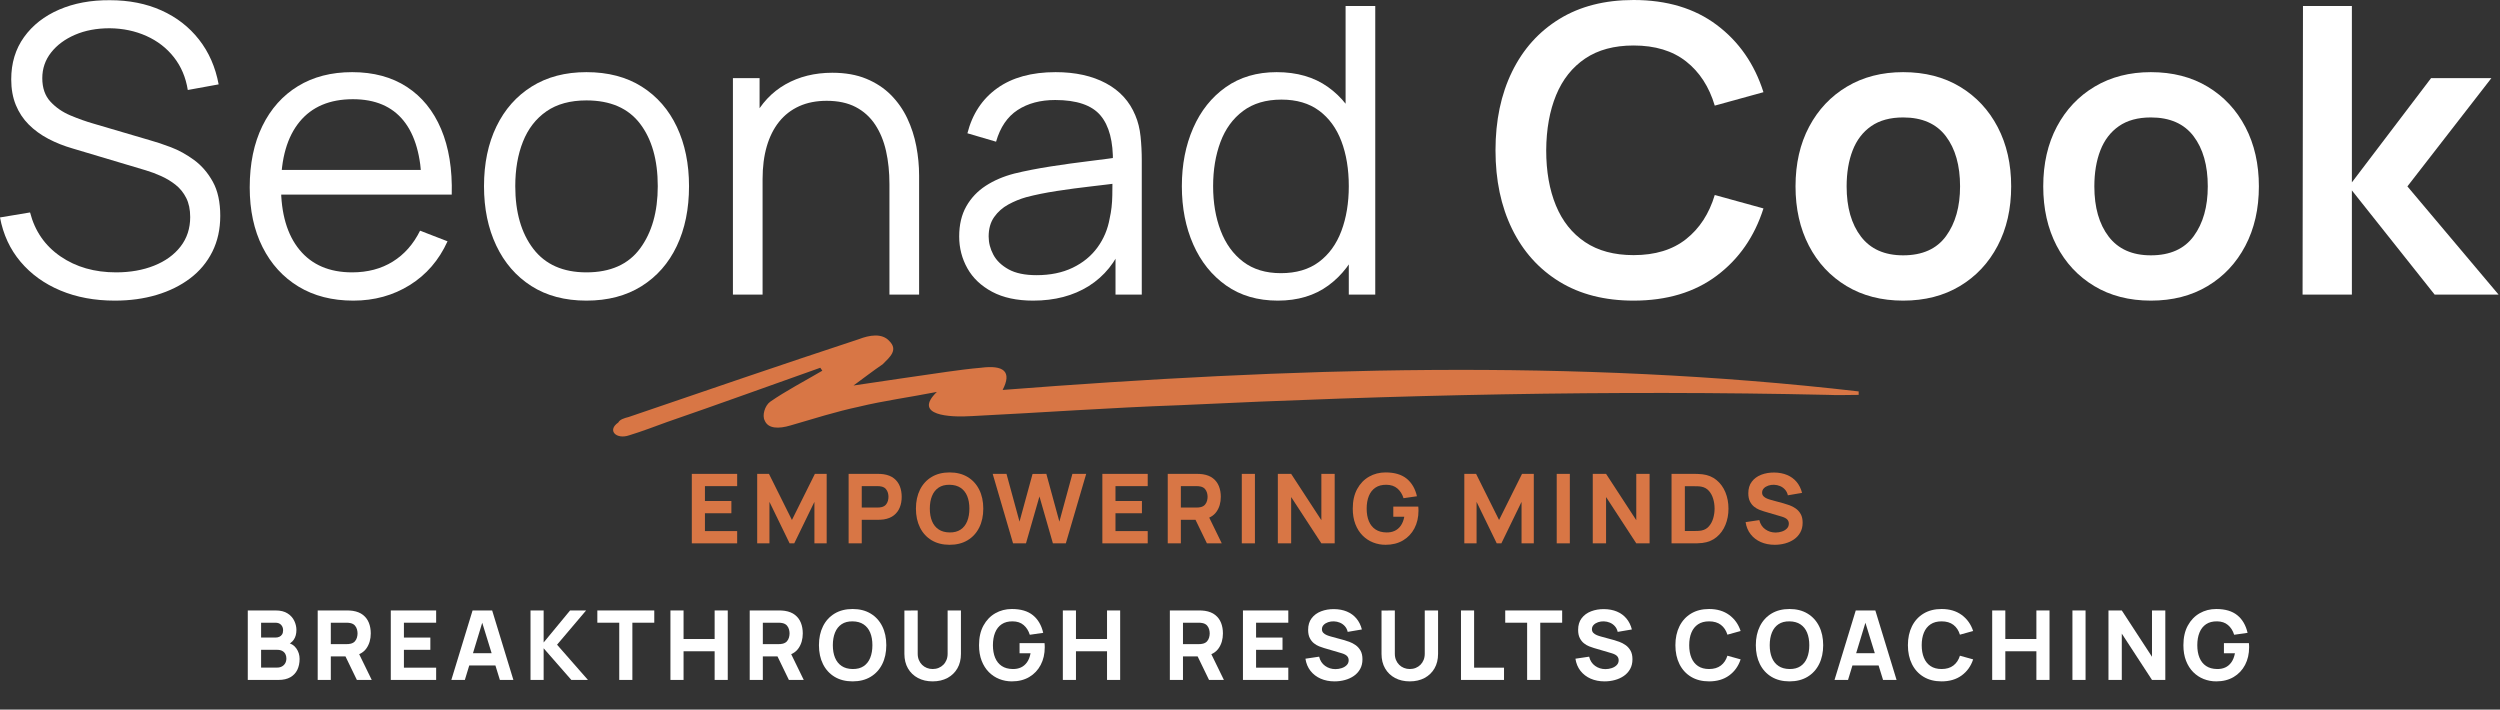
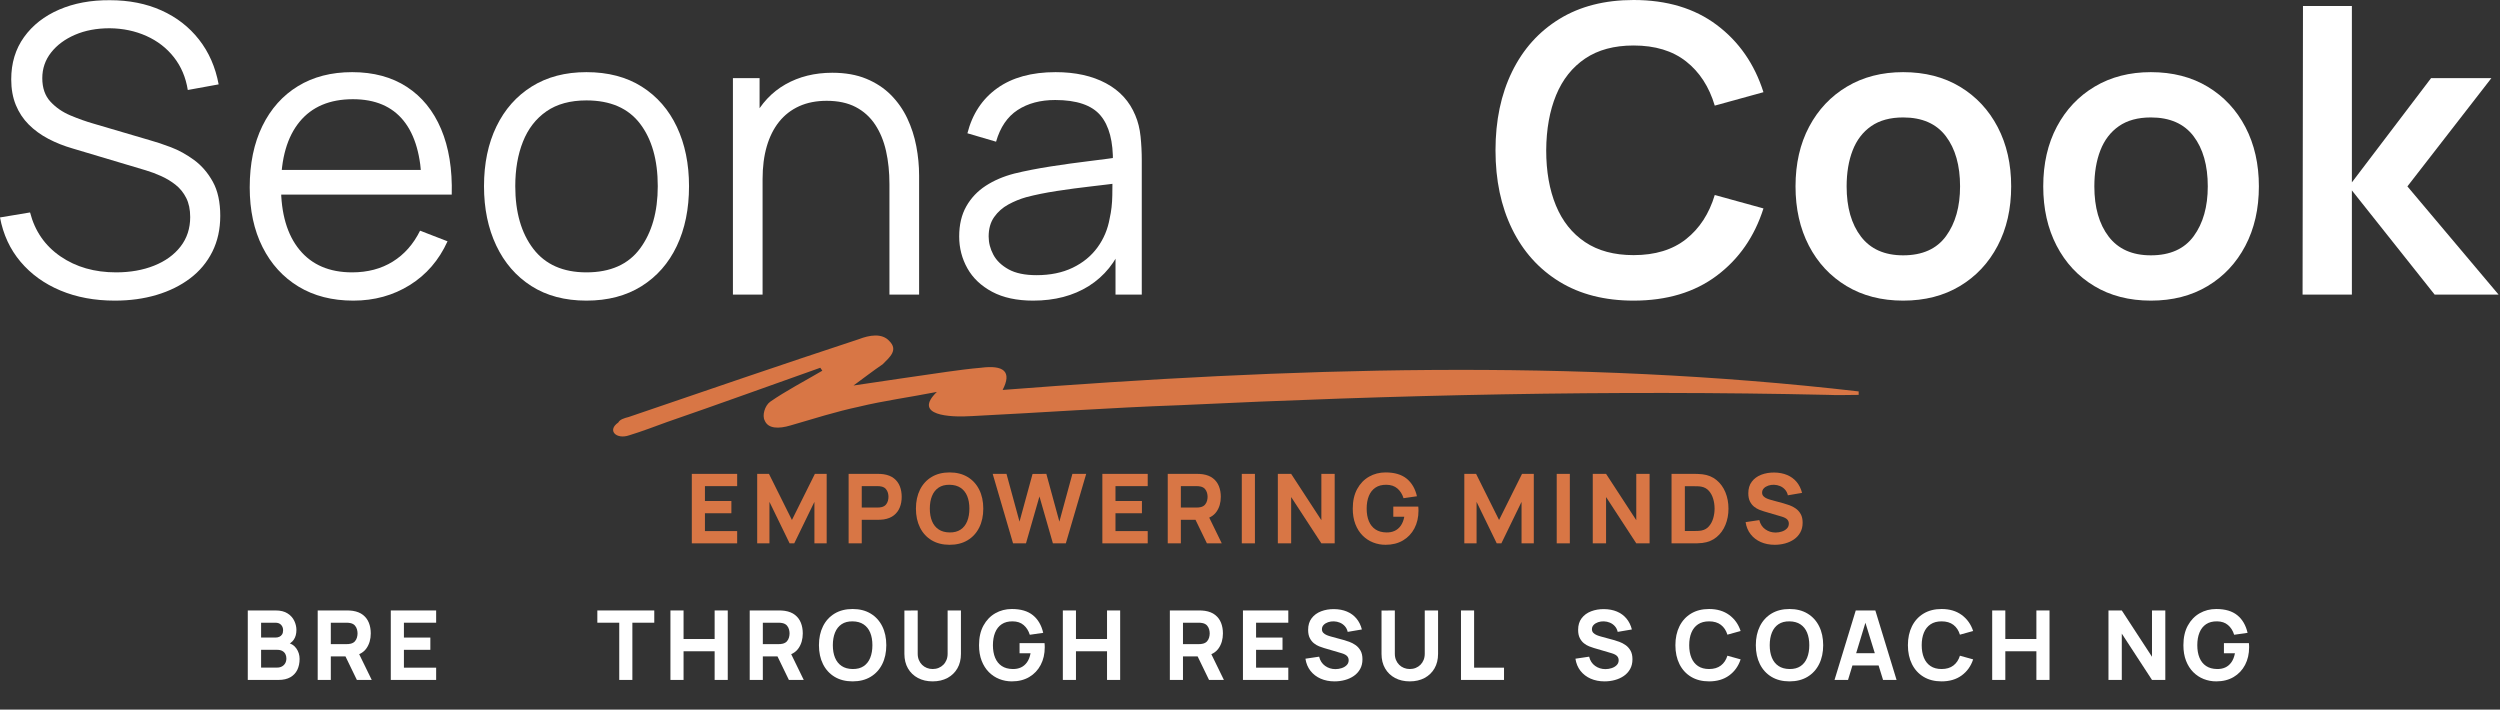
<svg xmlns="http://www.w3.org/2000/svg" width="1684px" height="478px" viewBox="0 0 1684 478">
  <rect x="0" y="0" width="1684" height="478" fill="#333333" stroke="none" />
  <title>Seonad Logo Light</title>
  <g id="Seonad-Logo-Light" stroke="none" stroke-width="1" fill="none" fill-rule="evenodd">
    <g id="Seonad-Cook" fill="#FFFFFF" fill-rule="nonzero">
      <path d="M77.355,202.5 C63.765,202.5 51.547,200.227 40.703,195.683 C29.858,191.137 20.902,184.68 13.838,176.31 C6.772,167.94 2.16,157.995 5.68434189e-14,146.475 L20.25,143.1 C23.49,155.7 30.33,165.577 40.77,172.732 C51.21,179.887 63.675,183.465 78.165,183.465 C87.705,183.465 96.255,181.958 103.815,178.942 C111.375,175.928 117.315,171.63 121.635,166.05 C125.955,160.47 128.115,153.855 128.115,146.205 C128.115,141.165 127.215,136.868 125.415,133.312 C123.615,129.757 121.23,126.81 118.26,124.47 C115.29,122.13 112.05,120.172 108.54,118.597 C105.03,117.022 101.61,115.74 98.28,114.75 L49.005,100.035 C43.065,98.325 37.575,96.142 32.535,93.487 C27.495,90.832 23.108,87.638 19.372,83.903 C15.637,80.168 12.735,75.78 10.665,70.74 C8.595,65.7 7.56,59.94 7.56,53.46 C7.56,42.48 10.44,32.985 16.2,24.975 C21.96,16.965 29.835,10.8 39.825,6.48 C49.815,2.16 61.2,0.045 73.98,0.135 C86.94,0.135 98.528,2.43 108.743,7.02 C118.957,11.61 127.395,18.157 134.055,26.663 C140.715,35.167 145.125,45.225 147.285,56.835 L126.495,60.615 C125.145,52.155 122.04,44.82 117.18,38.61 C112.32,32.4 106.132,27.608 98.618,24.233 C91.103,20.858 82.845,19.125 73.845,19.035 C65.115,19.035 57.352,20.497 50.557,23.422 C43.763,26.348 38.385,30.33 34.425,35.37 C30.465,40.41 28.485,46.17 28.485,52.65 C28.485,59.22 30.308,64.485 33.953,68.445 C37.597,72.405 42.097,75.51 47.453,77.76 C52.807,80.01 58.005,81.855 63.045,83.295 L101.115,94.5 C105.075,95.58 109.733,97.132 115.088,99.157 C120.442,101.183 125.662,104.062 130.748,107.797 C135.833,111.532 140.04,116.415 143.37,122.445 C146.7,128.475 148.365,136.125 148.365,145.395 C148.365,154.395 146.588,162.45 143.032,169.56 C139.477,176.67 134.482,182.655 128.048,187.515 C121.612,192.375 114.097,196.088 105.502,198.653 C96.907,201.218 87.525,202.5 77.355,202.5 Z" id="Path" />
      <path d="M238.005,202.5 C223.785,202.5 211.477,199.35 201.083,193.05 C190.688,186.75 182.61,177.885 176.85,166.455 C171.09,155.025 168.21,141.615 168.21,126.225 C168.21,110.295 171.045,96.525 176.715,84.915 C182.385,73.305 190.373,64.35 200.678,58.05 C210.982,51.75 223.155,48.6 237.195,48.6 C251.595,48.6 263.88,51.907 274.05,58.523 C284.22,65.138 291.915,74.61 297.135,86.94 C302.355,99.27 304.74,113.985 304.29,131.085 L284.04,131.085 L284.04,124.065 C283.68,105.165 279.608,90.9 271.822,81.27 C264.038,71.64 252.675,66.825 237.735,66.825 C222.075,66.825 210.083,71.91 201.757,82.08 C193.433,92.25 189.27,106.74 189.27,125.55 C189.27,143.91 193.433,158.153 201.757,168.278 C210.083,178.403 221.895,183.465 237.195,183.465 C247.635,183.465 256.748,181.058 264.533,176.243 C272.317,171.428 278.46,164.475 282.96,155.385 L301.455,162.54 C295.695,175.23 287.212,185.062 276.007,192.037 C264.803,199.012 252.135,202.5 238.005,202.5 Z M182.25,131.085 L182.25,114.48 L293.625,114.48 L293.625,131.085 L182.25,131.085 Z" id="Shape" />
      <path d="M395.01,202.5 C380.52,202.5 368.145,199.215 357.885,192.645 C347.625,186.075 339.75,176.985 334.26,165.375 C328.77,153.765 326.025,140.445 326.025,125.415 C326.025,110.115 328.815,96.705 334.395,85.185 C339.975,73.665 347.918,64.688 358.223,58.252 C368.527,51.818 380.79,48.6 395.01,48.6 C409.59,48.6 422.033,51.862 432.337,58.388 C442.642,64.912 450.517,73.957 455.962,85.522 C461.408,97.088 464.13,110.385 464.13,125.415 C464.13,140.715 461.385,154.148 455.895,165.713 C450.405,177.278 442.485,186.3 432.135,192.78 C421.785,199.26 409.41,202.5 395.01,202.5 Z M395.01,183.465 C411.21,183.465 423.27,178.088 431.19,167.333 C439.11,156.577 443.07,142.605 443.07,125.415 C443.07,107.775 439.087,93.735 431.123,83.295 C423.158,72.855 411.12,67.635 395.01,67.635 C384.12,67.635 375.142,70.088 368.077,74.993 C361.012,79.897 355.748,86.692 352.283,95.377 C348.817,104.062 347.085,114.075 347.085,125.415 C347.085,142.965 351.135,157.028 359.235,167.602 C367.335,178.178 379.26,183.465 395.01,183.465 Z" id="Shape" />
      <path d="M599.13,198.45 L599.13,124.065 C599.13,115.965 598.365,108.517 596.835,101.722 C595.305,94.927 592.852,88.987 589.477,83.903 C586.102,78.817 581.737,74.88 576.383,72.09 C571.028,69.3 564.525,67.905 556.875,67.905 C549.855,67.905 543.668,69.12 538.312,71.55 C532.957,73.98 528.457,77.468 524.812,82.013 C521.168,86.558 518.4,92.07 516.51,98.55 C514.62,105.03 513.675,112.41 513.675,120.69 L499.635,117.585 C499.635,102.645 502.245,90.09 507.465,79.92 C512.685,69.75 519.885,62.055 529.065,56.835 C538.245,51.615 548.775,49.005 560.655,49.005 C569.385,49.005 577.013,50.355 583.538,53.055 C590.062,55.755 595.597,59.4 600.143,63.99 C604.688,68.58 608.355,73.823 611.145,79.718 C613.935,85.612 615.96,91.868 617.22,98.483 C618.48,105.097 619.11,111.69 619.11,118.26 L619.11,198.45 L599.13,198.45 Z M493.695,198.45 L493.695,52.65 L511.65,52.65 L511.65,88.56 L513.675,88.56 L513.675,198.45 L493.695,198.45 Z" id="Shape" />
      <path d="M695.925,202.5 C684.945,202.5 675.742,200.52 668.317,196.56 C660.893,192.6 655.335,187.335 651.645,180.765 C647.955,174.195 646.11,167.04 646.11,159.3 C646.11,151.38 647.707,144.607 650.903,138.982 C654.097,133.357 658.462,128.745 663.997,125.145 C669.533,121.545 675.945,118.8 683.235,116.91 C690.615,115.11 698.783,113.513 707.737,112.118 C716.692,110.722 725.467,109.507 734.062,108.472 C742.658,107.438 750.195,106.425 756.675,105.435 L749.655,109.755 C749.925,95.355 747.135,84.69 741.285,77.76 C735.435,70.83 725.265,67.365 710.775,67.365 C700.785,67.365 692.347,69.615 685.462,74.115 C678.577,78.615 673.74,85.725 670.95,95.445 L651.645,89.775 C654.975,76.725 661.68,66.6 671.76,59.4 C681.84,52.2 694.935,48.6 711.045,48.6 C724.365,48.6 735.683,51.097 744.997,56.093 C754.312,61.087 760.905,68.31 764.775,77.76 C766.575,81.99 767.745,86.715 768.285,91.935 C768.825,97.155 769.095,102.465 769.095,107.865 L769.095,198.45 L751.41,198.45 L751.41,161.865 L756.54,164.025 C751.59,176.535 743.895,186.075 733.455,192.645 C723.015,199.215 710.505,202.5 695.925,202.5 Z M698.22,185.355 C707.49,185.355 715.59,183.69 722.52,180.36 C729.45,177.03 735.03,172.463 739.26,166.657 C743.49,160.852 746.235,154.305 747.495,147.015 C748.575,142.335 749.16,137.183 749.25,131.558 C749.34,125.933 749.385,121.725 749.385,118.935 L756.945,122.85 C750.195,123.75 742.883,124.65 735.008,125.55 C727.133,126.45 719.393,127.485 711.788,128.655 C704.183,129.825 697.32,131.22 691.2,132.84 C687.06,134.01 683.055,135.653 679.185,137.768 C675.315,139.882 672.143,142.695 669.668,146.205 C667.192,149.715 665.955,154.08 665.955,159.3 C665.955,163.53 667.013,167.625 669.128,171.585 C671.242,175.545 674.663,178.83 679.388,181.44 C684.112,184.05 690.39,185.355 698.22,185.355 Z" id="Shape" />
-       <path d="M860.76,202.5 C847.17,202.5 835.56,199.102 825.93,192.308 C816.3,185.512 808.92,176.31 803.79,164.7 C798.66,153.09 796.095,139.995 796.095,125.415 C796.095,110.925 798.638,97.875 803.722,86.265 C808.808,74.655 816.12,65.475 825.66,58.725 C835.2,51.975 846.63,48.6 859.95,48.6 C873.63,48.6 885.15,51.93 894.51,58.59 C903.87,65.25 910.957,74.362 915.773,85.927 C920.587,97.493 922.995,110.655 922.995,125.415 C922.995,139.905 920.61,152.977 915.84,164.632 C911.07,176.287 904.05,185.512 894.78,192.308 C885.51,199.102 874.17,202.5 860.76,202.5 Z M862.785,184.005 C873.135,184.005 881.685,181.485 888.435,176.445 C895.185,171.405 900.225,164.452 903.555,155.588 C906.885,146.722 908.55,136.665 908.55,125.415 C908.55,113.985 906.885,103.882 903.555,95.108 C900.225,86.332 895.207,79.47 888.503,74.52 C881.798,69.57 873.36,67.095 863.19,67.095 C852.75,67.095 844.11,69.66 837.27,74.79 C830.43,79.92 825.367,86.895 822.082,95.715 C818.798,104.535 817.155,114.435 817.155,125.415 C817.155,136.485 818.842,146.452 822.217,155.317 C825.592,164.183 830.655,171.18 837.405,176.31 C844.155,181.44 852.615,184.005 862.785,184.005 Z M908.55,198.45 L908.55,88.695 L906.39,88.695 L906.39,4.05 L926.37,4.05 L926.37,198.45 L908.55,198.45 Z" id="Shape" />
      <path d="M1100.385,202.5 C1080.945,202.5 1064.295,198.248 1050.435,189.743 C1036.575,181.238 1025.932,169.38 1018.508,154.17 C1011.082,138.96 1007.37,121.32 1007.37,101.25 C1007.37,81.18 1011.082,63.54 1018.508,48.33 C1025.932,33.12 1036.575,21.262 1050.435,12.758 C1064.295,4.253 1080.945,0 1100.385,0 C1122.795,0 1141.47,5.603 1156.41,16.808 C1171.35,28.012 1181.835,43.11 1187.865,62.1 L1155.06,71.145 C1151.28,58.455 1144.845,48.532 1135.755,41.377 C1126.665,34.222 1114.875,30.645 1100.385,30.645 C1087.335,30.645 1076.467,33.57 1067.783,39.42 C1059.098,45.27 1052.572,53.483 1048.207,64.058 C1043.842,74.632 1041.615,87.03 1041.525,101.25 C1041.525,115.47 1043.707,127.868 1048.072,138.442 C1052.438,149.018 1058.985,157.23 1067.715,163.08 C1076.445,168.93 1087.335,171.855 1100.385,171.855 C1114.875,171.855 1126.665,168.255 1135.755,161.055 C1144.845,153.855 1151.28,143.955 1155.06,131.355 L1187.865,140.4 C1181.835,159.39 1171.35,174.488 1156.41,185.692 C1141.47,196.898 1122.795,202.5 1100.385,202.5 Z" id="Path" />
      <path d="M1281.96,202.5 C1267.38,202.5 1254.645,199.215 1243.755,192.645 C1232.865,186.075 1224.428,177.007 1218.443,165.442 C1212.457,153.877 1209.465,140.58 1209.465,125.55 C1209.465,110.25 1212.525,96.84 1218.645,85.32 C1224.765,73.8 1233.27,64.8 1244.16,58.32 C1255.05,51.84 1267.65,48.6 1281.96,48.6 C1296.63,48.6 1309.41,51.885 1320.3,58.455 C1331.19,65.025 1339.65,74.093 1345.68,85.657 C1351.71,97.222 1354.725,110.52 1354.725,125.55 C1354.725,140.67 1351.688,154.012 1345.612,165.577 C1339.537,177.143 1331.055,186.188 1320.165,192.713 C1309.275,199.238 1296.54,202.5 1281.96,202.5 Z M1281.96,171.99 C1294.92,171.99 1304.55,167.67 1310.85,159.03 C1317.15,150.39 1320.3,139.23 1320.3,125.55 C1320.3,111.42 1317.105,100.147 1310.715,91.733 C1304.325,83.317 1294.74,79.11 1281.96,79.11 C1273.23,79.11 1266.053,81.067 1260.428,84.983 C1254.803,88.897 1250.64,94.343 1247.94,101.317 C1245.24,108.293 1243.89,116.37 1243.89,125.55 C1243.89,139.68 1247.108,150.952 1253.543,159.368 C1259.977,167.782 1269.45,171.99 1281.96,171.99 Z" id="Shape" />
      <path d="M1448.82,202.5 C1434.24,202.5 1421.505,199.215 1410.615,192.645 C1399.725,186.075 1391.287,177.007 1385.303,165.442 C1379.318,153.877 1376.325,140.58 1376.325,125.55 C1376.325,110.25 1379.385,96.84 1385.505,85.32 C1391.625,73.8 1400.13,64.8 1411.02,58.32 C1421.91,51.84 1434.51,48.6 1448.82,48.6 C1463.49,48.6 1476.27,51.885 1487.16,58.455 C1498.05,65.025 1506.51,74.093 1512.54,85.657 C1518.57,97.222 1521.585,110.52 1521.585,125.55 C1521.585,140.67 1518.547,154.012 1512.473,165.577 C1506.398,177.143 1497.915,186.188 1487.025,192.713 C1476.135,199.238 1463.4,202.5 1448.82,202.5 Z M1448.82,171.99 C1461.78,171.99 1471.41,167.67 1477.71,159.03 C1484.01,150.39 1487.16,139.23 1487.16,125.55 C1487.16,111.42 1483.965,100.147 1477.575,91.733 C1471.185,83.317 1461.6,79.11 1448.82,79.11 C1440.09,79.11 1432.912,81.067 1427.287,84.983 C1421.662,88.897 1417.5,94.343 1414.8,101.317 C1412.1,108.293 1410.75,116.37 1410.75,125.55 C1410.75,139.68 1413.967,150.952 1420.402,159.368 C1426.838,167.782 1436.31,171.99 1448.82,171.99 Z" id="Shape" />
      <polygon id="Path" points="1551.015 198.45 1551.285 4.05 1584.225 4.05 1584.225 122.85 1637.55 52.65 1678.185 52.65 1621.62 125.55 1683.045 198.45 1639.98 198.45 1584.225 128.25 1584.225 198.45" />
    </g>
    <g id="v" transform="translate(413, 226)" fill="#D87645" fill-rule="nonzero">
      <path d="M139.548,21.719 C140.004,22.383 140.461,23.047 140.918,23.712 C129.047,30.688 116.263,37.332 105.762,44.64 C102.11,47.298 100.284,53.942 102.11,57.264 C104.393,62.911 111.698,62.911 119.459,60.586 C135.439,55.935 150.049,51.284 165.572,47.962 C182.008,43.976 199.357,41.65 218.076,37.996 C201.64,53.942 226.751,55.27 241.818,54.274 C288.387,51.948 334.5,48.627 381.069,46.966 C527.169,39.989 671.899,36.667 818.455,39.989 C824.847,40.322 831.695,39.989 839,39.989 C839,39.325 839,38.661 839,37.664 C646.788,15.407 455.488,21.719 262.363,36.667 C268.755,24.376 263.276,19.725 247.753,21.719 C239.991,22.383 232.686,23.38 225.381,24.376 C204.38,27.366 184.291,30.356 161.919,33.678 C169.224,28.363 174.703,24.044 181.552,19.393 C186.574,14.41 192.052,9.76 186.117,3.78 C181.095,-1.867 172.42,-0.206 165.572,2.451 C113.067,19.725 61.932,37.332 10.341,54.938 C7.602,55.603 4.406,56.599 3.493,58.592 C-4.269,63.908 2.123,70.219 10.798,67.23 C19.472,64.572 28.147,61.25 36.365,58.26 C71.064,46.301 104.849,34.01 139.548,21.719 Z" id="Path" />
    </g>
    <g id="Breakthrough-Results" transform="translate(166.906, 410.225)" fill="#FFFFFF" fill-rule="nonzero">
      <path d="M0,47.775 L0,0.975 L18.72,0.975 C22.057,0.975 24.754,1.641 26.812,2.974 C28.871,4.306 30.377,5.98 31.33,7.995 C32.283,10.01 32.76,12.047 32.76,14.105 C32.76,16.727 32.17,18.904 30.989,20.637 C29.808,22.371 28.188,23.53 26.13,24.115 L26.13,22.49 C29.055,23.097 31.249,24.451 32.711,26.552 C34.174,28.654 34.905,31.005 34.905,33.605 C34.905,36.4 34.39,38.859 33.361,40.983 C32.332,43.106 30.767,44.769 28.665,45.971 C26.563,47.174 23.92,47.775 20.735,47.775 L0,47.775 Z M8.97,39.455 L19.825,39.455 C21.017,39.455 22.078,39.2 23.01,38.691 C23.942,38.182 24.673,37.467 25.204,36.546 C25.735,35.625 26,34.537 26,33.28 C26,32.175 25.773,31.189 25.317,30.323 C24.863,29.456 24.175,28.768 23.254,28.259 C22.333,27.75 21.19,27.495 19.825,27.495 L8.97,27.495 L8.97,39.455 Z M8.97,19.24 L18.59,19.24 C19.587,19.24 20.475,19.067 21.255,18.72 C22.035,18.373 22.652,17.837 23.108,17.111 C23.562,16.385 23.79,15.448 23.79,14.3 C23.79,12.87 23.346,11.668 22.457,10.693 C21.569,9.717 20.28,9.23 18.59,9.23 L8.97,9.23 L8.97,19.24 Z" id="Shape" />
      <path d="M47.093,47.775 L47.093,0.975 L66.853,0.975 C67.308,0.975 67.92,0.991 68.689,1.024 C69.458,1.056 70.146,1.127 70.752,1.235 C73.547,1.668 75.839,2.589 77.626,3.998 C79.414,5.406 80.73,7.177 81.575,9.311 C82.42,11.445 82.843,13.823 82.843,16.445 C82.843,20.367 81.868,23.72 79.918,26.504 C77.968,29.288 74.912,31.005 70.752,31.655 L66.853,31.915 L55.932,31.915 L55.932,47.775 L47.093,47.775 Z M73.483,47.775 L64.252,28.73 L73.353,26.975 L83.493,47.775 L73.483,47.775 Z M55.932,23.66 L66.463,23.66 C66.918,23.66 67.416,23.638 67.957,23.595 C68.499,23.552 68.998,23.465 69.453,23.335 C70.644,23.01 71.565,22.463 72.215,21.694 C72.865,20.925 73.315,20.069 73.564,19.126 C73.813,18.184 73.938,17.29 73.938,16.445 C73.938,15.6 73.813,14.706 73.564,13.764 C73.315,12.821 72.865,11.965 72.215,11.196 C71.565,10.427 70.644,9.88 69.453,9.555 C68.998,9.425 68.499,9.338 67.957,9.295 C67.416,9.252 66.918,9.23 66.463,9.23 L55.932,9.23 L55.932,23.66 Z" id="Shape" />
      <polygon id="Path" points="96.33 47.775 96.33 0.975 126.88 0.975 126.88 9.23 105.17 9.23 105.17 19.24 122.98 19.24 122.98 27.495 105.17 27.495 105.17 39.52 126.88 39.52 126.88 47.775" />
-       <path d="M137.118,47.775 L151.417,0.975 L164.613,0.975 L178.912,47.775 L169.812,47.775 L157.072,6.5 L158.762,6.5 L146.218,47.775 L137.118,47.775 Z M145.697,38.025 L145.697,29.77 L170.398,29.77 L170.398,38.025 L145.697,38.025 Z" id="Shape" />
-       <polygon id="Path" points="190.45 47.775 190.45 0.975 199.29 0.975 199.29 22.555 217.1 0.975 227.89 0.975 208.325 24.05 229.125 47.775 217.945 47.775 199.29 26.455 199.29 47.775" />
      <polygon id="Path" points="250.218 47.775 250.218 9.23 235.463 9.23 235.463 0.975 273.812 0.975 273.812 9.23 259.058 9.23 259.058 47.775" />
      <polygon id="Path" points="284.7 47.775 284.7 0.975 293.54 0.975 293.54 20.215 314.47 20.215 314.47 0.975 323.31 0.975 323.31 47.775 314.47 47.775 314.47 28.47 293.54 28.47 293.54 47.775" />
      <path d="M338.098,47.775 L338.098,0.975 L357.858,0.975 C358.312,0.975 358.925,0.991 359.694,1.024 C360.463,1.056 361.151,1.127 361.757,1.235 C364.553,1.668 366.844,2.589 368.631,3.998 C370.419,5.406 371.735,7.177 372.58,9.311 C373.425,11.445 373.848,13.823 373.848,16.445 C373.848,20.367 372.873,23.72 370.923,26.504 C368.973,29.288 365.918,31.005 361.757,31.655 L357.858,31.915 L346.938,31.915 L346.938,47.775 L338.098,47.775 Z M364.488,47.775 L355.257,28.73 L364.358,26.975 L374.498,47.775 L364.488,47.775 Z M346.938,23.66 L357.467,23.66 C357.923,23.66 358.421,23.638 358.962,23.595 C359.504,23.552 360.002,23.465 360.457,23.335 C361.649,23.01 362.57,22.463 363.22,21.694 C363.87,20.925 364.32,20.069 364.569,19.126 C364.818,18.184 364.942,17.29 364.942,16.445 C364.942,15.6 364.818,14.706 364.569,13.764 C364.32,12.821 363.87,11.965 363.22,11.196 C362.57,10.427 361.649,9.88 360.457,9.555 C360.002,9.425 359.504,9.338 358.962,9.295 C358.421,9.252 357.923,9.23 357.467,9.23 L346.938,9.23 L346.938,23.66 Z" id="Shape" />
      <path d="M407.42,48.75 C402.74,48.75 398.705,47.732 395.314,45.695 C391.923,43.658 389.312,40.809 387.481,37.148 C385.65,33.486 384.735,29.228 384.735,24.375 C384.735,19.522 385.65,15.264 387.481,11.602 C389.312,7.941 391.923,5.092 395.314,3.055 C398.705,1.018 402.74,0 407.42,0 C412.1,0 416.135,1.018 419.526,3.055 C422.917,5.092 425.528,7.941 427.359,11.602 C429.19,15.264 430.105,19.522 430.105,24.375 C430.105,29.228 429.19,33.486 427.359,37.148 C425.528,40.809 422.917,43.658 419.526,45.695 C416.135,47.732 412.1,48.75 407.42,48.75 Z M407.42,40.43 C410.388,40.473 412.858,39.834 414.83,38.513 C416.802,37.191 418.28,35.317 419.266,32.89 C420.252,30.463 420.745,27.625 420.745,24.375 C420.745,21.125 420.252,18.308 419.266,15.925 C418.28,13.542 416.802,11.689 414.83,10.367 C412.858,9.046 410.388,8.363 407.42,8.32 C404.452,8.277 401.982,8.916 400.01,10.238 C398.038,11.559 396.56,13.433 395.574,15.86 C394.588,18.287 394.095,21.125 394.095,24.375 C394.095,27.625 394.588,30.442 395.574,32.825 C396.56,35.208 398.038,37.061 400.01,38.383 C401.982,39.704 404.452,40.387 407.42,40.43 Z" id="Shape" />
      <path d="M461.337,48.75 C457.567,48.75 454.252,47.986 451.392,46.459 C448.533,44.931 446.301,42.781 444.697,40.008 C443.094,37.234 442.293,33.973 442.293,30.225 L442.293,1.04 L451.262,0.975 L451.262,30.16 C451.262,31.698 451.522,33.096 452.043,34.352 C452.562,35.609 453.283,36.693 454.204,37.602 C455.125,38.513 456.197,39.211 457.421,39.699 C458.645,40.186 459.951,40.43 461.337,40.43 C462.767,40.43 464.095,40.181 465.319,39.682 C466.543,39.184 467.61,38.48 468.52,37.57 C469.43,36.66 470.14,35.577 470.649,34.32 C471.158,33.063 471.413,31.677 471.413,30.16 L471.413,0.975 L480.382,0.975 L480.382,30.225 C480.382,33.973 479.581,37.234 477.978,40.008 C476.374,42.781 474.142,44.931 471.283,46.459 C468.423,47.986 465.108,48.75 461.337,48.75 Z" id="Path" />
      <path d="M514.67,48.75 C511.723,48.75 508.918,48.225 506.252,47.174 C503.587,46.123 501.231,44.568 499.184,42.51 C497.136,40.452 495.522,37.906 494.341,34.873 C493.16,31.839 492.57,28.34 492.57,24.375 C492.57,19.197 493.561,14.793 495.544,11.164 C497.526,7.535 500.191,4.767 503.539,2.86 C506.886,0.953 510.597,0 514.67,0 C520.693,0 525.428,1.397 528.872,4.192 C532.317,6.987 534.625,10.942 535.795,16.055 L526.76,17.355 C525.915,14.625 524.534,12.442 522.616,10.806 C520.699,9.17 518.245,8.342 515.255,8.32 C512.287,8.277 509.817,8.916 507.845,10.238 C505.873,11.559 504.395,13.433 503.409,15.86 C502.423,18.287 501.93,21.125 501.93,24.375 C501.93,27.625 502.423,30.442 503.409,32.825 C504.395,35.208 505.873,37.061 507.845,38.383 C509.817,39.704 512.287,40.387 515.255,40.43 C517.27,40.473 519.095,40.127 520.731,39.39 C522.367,38.653 523.748,37.494 524.875,35.913 C526.002,34.331 526.803,32.305 527.28,29.835 L519.87,29.835 L519.87,23.01 L536.705,23.01 C536.748,23.292 536.781,23.79 536.803,24.505 C536.824,25.22 536.835,25.632 536.835,25.74 C536.835,30.225 535.925,34.201 534.105,37.667 C532.285,41.134 529.717,43.848 526.403,45.809 C523.087,47.77 519.177,48.75 514.67,48.75 Z" id="Path" />
      <polygon id="Path" points="549.023 47.775 549.023 0.975 557.862 0.975 557.862 20.215 578.793 20.215 578.793 0.975 587.633 0.975 587.633 47.775 578.793 47.775 578.793 28.47 557.862 28.47 557.862 47.775" />
      <path d="M621.107,47.775 L621.107,0.975 L640.867,0.975 C641.322,0.975 641.935,0.991 642.704,1.024 C643.473,1.056 644.161,1.127 644.768,1.235 C647.562,1.668 649.854,2.589 651.641,3.998 C653.429,5.406 654.745,7.177 655.59,9.311 C656.435,11.445 656.857,13.823 656.857,16.445 C656.857,20.367 655.883,23.72 653.933,26.504 C651.982,29.288 648.928,31.005 644.768,31.655 L640.867,31.915 L629.947,31.915 L629.947,47.775 L621.107,47.775 Z M647.497,47.775 L638.268,28.73 L647.367,26.975 L657.508,47.775 L647.497,47.775 Z M629.947,23.66 L640.477,23.66 C640.933,23.66 641.431,23.638 641.972,23.595 C642.514,23.552 643.013,23.465 643.467,23.335 C644.659,23.01 645.58,22.463 646.23,21.694 C646.88,20.925 647.33,20.069 647.579,19.126 C647.828,18.184 647.952,17.29 647.952,16.445 C647.952,15.6 647.828,14.706 647.579,13.764 C647.33,12.821 646.88,11.965 646.23,11.196 C645.58,10.427 644.659,9.88 643.467,9.555 C643.013,9.425 642.514,9.338 641.972,9.295 C641.431,9.252 640.933,9.23 640.477,9.23 L629.947,9.23 L629.947,23.66 Z" id="Shape" />
      <polygon id="Path" points="670.345 47.775 670.345 0.975 700.895 0.975 700.895 9.23 679.185 9.23 679.185 19.24 696.995 19.24 696.995 27.495 679.185 27.495 679.185 39.52 700.895 39.52 700.895 47.775" />
      <path d="M732.062,48.75 C728.596,48.75 725.47,48.138 722.686,46.914 C719.902,45.69 717.616,43.935 715.829,41.649 C714.041,39.363 712.909,36.638 712.433,33.475 L721.663,32.11 C722.312,34.797 723.656,36.866 725.692,38.318 C727.729,39.769 730.048,40.495 732.648,40.495 C734.099,40.495 735.508,40.267 736.872,39.812 C738.237,39.358 739.359,38.686 740.236,37.797 C741.114,36.909 741.553,35.815 741.553,34.515 C741.553,34.038 741.482,33.578 741.341,33.134 C741.2,32.69 740.967,32.273 740.643,31.883 C740.317,31.492 739.857,31.124 739.261,30.777 C738.665,30.431 737.913,30.117 737.003,29.835 L724.847,26.26 C723.938,26 722.881,25.632 721.679,25.155 C720.476,24.678 719.312,23.996 718.185,23.108 C717.058,22.219 716.121,21.044 715.374,19.581 C714.626,18.119 714.253,16.272 714.253,14.04 C714.253,10.898 715.043,8.287 716.625,6.207 C718.207,4.128 720.319,2.578 722.962,1.56 C725.606,0.542 728.531,0.043 731.737,0.065 C734.966,0.108 737.847,0.661 740.383,1.722 C742.918,2.784 745.041,4.328 746.753,6.354 C748.464,8.38 749.699,10.855 750.457,13.78 L740.903,15.405 C740.556,13.888 739.917,12.61 738.985,11.57 C738.053,10.53 736.943,9.739 735.654,9.197 C734.365,8.656 733.016,8.363 731.607,8.32 C730.221,8.277 728.915,8.466 727.691,8.889 C726.467,9.311 725.47,9.923 724.701,10.725 C723.932,11.527 723.548,12.48 723.548,13.585 C723.548,14.603 723.862,15.432 724.49,16.071 C725.118,16.71 725.909,17.225 726.862,17.615 C727.816,18.005 728.791,18.33 729.788,18.59 L737.913,20.8 C739.126,21.125 740.469,21.553 741.942,22.084 C743.416,22.615 744.83,23.351 746.184,24.294 C747.538,25.236 748.654,26.477 749.531,28.015 C750.409,29.553 750.847,31.503 750.847,33.865 C750.847,36.378 750.322,38.572 749.271,40.446 C748.22,42.32 746.807,43.87 745.03,45.094 C743.253,46.318 741.244,47.233 739.001,47.84 C736.759,48.447 734.446,48.75 732.062,48.75 Z" id="Path" />
      <path d="M782.73,48.75 C778.96,48.75 775.645,47.986 772.785,46.459 C769.925,44.931 767.693,42.781 766.09,40.008 C764.487,37.234 763.685,33.973 763.685,30.225 L763.685,1.04 L772.655,0.975 L772.655,30.16 C772.655,31.698 772.915,33.096 773.435,34.352 C773.955,35.609 774.675,36.693 775.596,37.602 C776.517,38.513 777.59,39.211 778.814,39.699 C780.038,40.186 781.343,40.43 782.73,40.43 C784.16,40.43 785.487,40.181 786.711,39.682 C787.935,39.184 789.003,38.48 789.913,37.57 C790.822,36.66 791.532,35.577 792.041,34.32 C792.55,33.063 792.805,31.677 792.805,30.16 L792.805,0.975 L801.775,0.975 L801.775,30.225 C801.775,33.973 800.973,37.234 799.37,40.008 C797.767,42.781 795.535,44.931 792.675,46.459 C789.815,47.986 786.5,48.75 782.73,48.75 Z" id="Path" />
      <polygon id="Path" points="817.212 47.775 817.212 0.975 826.053 0.975 826.053 39.52 846.202 39.52 846.202 47.775" />
-       <polygon id="Path" points="861.77 47.775 861.77 9.23 847.015 9.23 847.015 0.975 885.365 0.975 885.365 9.23 870.61 9.23 870.61 47.775" />
      <path d="M913.933,48.75 C910.466,48.75 907.34,48.138 904.556,46.914 C901.772,45.69 899.486,43.935 897.699,41.649 C895.911,39.363 894.779,36.638 894.303,33.475 L903.533,32.11 C904.183,34.797 905.526,36.866 907.562,38.318 C909.599,39.769 911.918,40.495 914.518,40.495 C915.969,40.495 917.378,40.267 918.742,39.812 C920.107,39.358 921.229,38.686 922.106,37.797 C922.984,36.909 923.423,35.815 923.423,34.515 C923.423,34.038 923.352,33.578 923.211,33.134 C923.07,32.69 922.837,32.273 922.513,31.883 C922.188,31.492 921.727,31.124 921.131,30.777 C920.535,30.431 919.783,30.117 918.872,29.835 L906.717,26.26 C905.808,26 904.751,25.632 903.549,25.155 C902.346,24.678 901.182,23.996 900.055,23.108 C898.928,22.219 897.991,21.044 897.244,19.581 C896.496,18.119 896.122,16.272 896.122,14.04 C896.122,10.898 896.913,8.287 898.495,6.207 C900.077,4.128 902.189,2.578 904.832,1.56 C907.476,0.542 910.401,0.043 913.607,0.065 C916.836,0.108 919.717,0.661 922.253,1.722 C924.788,2.784 926.911,4.328 928.622,6.354 C930.334,8.38 931.569,10.855 932.327,13.78 L922.773,15.405 C922.426,13.888 921.787,12.61 920.855,11.57 C919.923,10.53 918.813,9.739 917.524,9.197 C916.235,8.656 914.886,8.363 913.477,8.32 C912.091,8.277 910.785,8.466 909.561,8.889 C908.337,9.311 907.34,9.923 906.571,10.725 C905.802,11.527 905.418,12.48 905.418,13.585 C905.418,14.603 905.732,15.432 906.36,16.071 C906.988,16.71 907.779,17.225 908.732,17.615 C909.686,18.005 910.661,18.33 911.658,18.59 L919.783,20.8 C920.996,21.125 922.339,21.553 923.812,22.084 C925.286,22.615 926.7,23.351 928.054,24.294 C929.408,25.236 930.524,26.477 931.401,28.015 C932.279,29.553 932.717,31.503 932.717,33.865 C932.717,36.378 932.192,38.572 931.141,40.446 C930.09,42.32 928.677,43.87 926.9,45.094 C925.123,46.318 923.114,47.233 920.871,47.84 C918.629,48.447 916.316,48.75 913.933,48.75 Z" id="Path" />
      <path d="M984.327,48.75 C979.648,48.75 975.612,47.732 972.221,45.695 C968.83,43.658 966.22,40.809 964.389,37.148 C962.558,33.486 961.643,29.228 961.643,24.375 C961.643,19.522 962.558,15.264 964.389,11.602 C966.22,7.941 968.83,5.092 972.221,3.055 C975.612,1.018 979.648,0 984.327,0 C989.701,0 994.213,1.333 997.864,3.998 C1001.515,6.662 1004.087,10.27 1005.582,14.82 L996.678,17.29 C995.811,14.452 994.348,12.247 992.29,10.676 C990.232,9.105 987.577,8.32 984.327,8.32 C981.359,8.32 978.884,8.981 976.901,10.303 C974.919,11.624 973.429,13.488 972.433,15.893 C971.436,18.297 970.938,21.125 970.938,24.375 C970.938,27.625 971.436,30.453 972.433,32.858 C973.429,35.263 974.919,37.126 976.901,38.447 C978.884,39.769 981.359,40.43 984.327,40.43 C987.577,40.43 990.232,39.639 992.29,38.057 C994.348,36.476 995.811,34.277 996.678,31.46 L1005.582,33.93 C1004.087,38.48 1001.515,42.087 997.864,44.752 C994.213,47.417 989.701,48.75 984.327,48.75 Z" id="Path" />
      <path d="M1038.505,48.75 C1033.825,48.75 1029.79,47.732 1026.399,45.695 C1023.008,43.658 1020.397,40.809 1018.566,37.148 C1016.735,33.486 1015.82,29.228 1015.82,24.375 C1015.82,19.522 1016.735,15.264 1018.566,11.602 C1020.397,7.941 1023.008,5.092 1026.399,3.055 C1029.79,1.018 1033.825,0 1038.505,0 C1043.185,0 1047.22,1.018 1050.611,3.055 C1054.002,5.092 1056.613,7.941 1058.444,11.602 C1060.275,15.264 1061.19,19.522 1061.19,24.375 C1061.19,29.228 1060.275,33.486 1058.444,37.148 C1056.613,40.809 1054.002,43.658 1050.611,45.695 C1047.22,47.732 1043.185,48.75 1038.505,48.75 Z M1038.505,40.43 C1041.473,40.473 1043.943,39.834 1045.915,38.513 C1047.887,37.191 1049.365,35.317 1050.351,32.89 C1051.337,30.463 1051.83,27.625 1051.83,24.375 C1051.83,21.125 1051.337,18.308 1050.351,15.925 C1049.365,13.542 1047.887,11.689 1045.915,10.367 C1043.943,9.046 1041.473,8.363 1038.505,8.32 C1035.537,8.277 1033.067,8.916 1031.095,10.238 C1029.123,11.559 1027.645,13.433 1026.659,15.86 C1025.673,18.287 1025.18,21.125 1025.18,24.375 C1025.18,27.625 1025.673,30.442 1026.659,32.825 C1027.645,35.208 1029.123,37.061 1031.095,38.383 C1033.067,39.704 1035.537,40.387 1038.505,40.43 Z" id="Shape" />
      <path d="M1068.828,47.775 L1083.128,0.975 L1096.322,0.975 L1110.622,47.775 L1101.523,47.775 L1088.783,6.5 L1090.473,6.5 L1077.928,47.775 L1068.828,47.775 Z M1077.408,38.025 L1077.408,29.77 L1102.108,29.77 L1102.108,38.025 L1077.408,38.025 Z" id="Shape" />
      <path d="M1140.945,48.75 C1136.265,48.75 1132.23,47.732 1128.839,45.695 C1125.448,43.658 1122.837,40.809 1121.006,37.148 C1119.175,33.486 1118.26,29.228 1118.26,24.375 C1118.26,19.522 1119.175,15.264 1121.006,11.602 C1122.837,7.941 1125.448,5.092 1128.839,3.055 C1132.23,1.018 1136.265,0 1140.945,0 C1146.318,0 1150.83,1.333 1154.481,3.998 C1158.132,6.662 1160.705,10.27 1162.2,14.82 L1153.295,17.29 C1152.428,14.452 1150.966,12.247 1148.908,10.676 C1146.849,9.105 1144.195,8.32 1140.945,8.32 C1137.977,8.32 1135.501,8.981 1133.519,10.303 C1131.536,11.624 1130.047,13.488 1129.05,15.893 C1128.053,18.297 1127.555,21.125 1127.555,24.375 C1127.555,27.625 1128.053,30.453 1129.05,32.858 C1130.047,35.263 1131.536,37.126 1133.519,38.447 C1135.501,39.769 1137.977,40.43 1140.945,40.43 C1144.195,40.43 1146.849,39.639 1148.908,38.057 C1150.966,36.476 1152.428,34.277 1153.295,31.46 L1162.2,33.93 C1160.705,38.48 1158.132,42.087 1154.481,44.752 C1150.83,47.417 1146.318,48.75 1140.945,48.75 Z" id="Path" />
      <polygon id="Path" points="1175.037 47.775 1175.037 0.975 1183.878 0.975 1183.878 20.215 1204.807 20.215 1204.807 0.975 1213.648 0.975 1213.648 47.775 1204.807 47.775 1204.807 28.47 1183.878 28.47 1183.878 47.775" />
-       <polygon id="Path" points="1229.085 47.775 1229.085 0.975 1237.925 0.975 1237.925 47.775" />
      <polygon id="Path" points="1253.362 47.775 1253.362 0.975 1262.332 0.975 1282.678 32.175 1282.678 0.975 1291.648 0.975 1291.648 47.775 1282.678 47.775 1262.332 16.575 1262.332 47.775" />
      <path d="M1325.935,48.75 C1322.988,48.75 1320.182,48.225 1317.517,47.174 C1314.852,46.123 1312.496,44.568 1310.449,42.51 C1308.401,40.452 1306.787,37.906 1305.606,34.873 C1304.425,31.839 1303.835,28.34 1303.835,24.375 C1303.835,19.197 1304.826,14.793 1306.809,11.164 C1308.791,7.535 1311.456,4.767 1314.804,2.86 C1318.151,0.953 1321.862,0 1325.935,0 C1331.958,0 1336.693,1.397 1340.138,4.192 C1343.582,6.987 1345.89,10.942 1347.06,16.055 L1338.025,17.355 C1337.18,14.625 1335.799,12.442 1333.881,10.806 C1331.964,9.17 1329.51,8.342 1326.52,8.32 C1323.552,8.277 1321.082,8.916 1319.11,10.238 C1317.138,11.559 1315.66,13.433 1314.674,15.86 C1313.688,18.287 1313.195,21.125 1313.195,24.375 C1313.195,27.625 1313.688,30.442 1314.674,32.825 C1315.66,35.208 1317.138,37.061 1319.11,38.383 C1321.082,39.704 1323.552,40.387 1326.52,40.43 C1328.535,40.473 1330.36,40.127 1331.996,39.39 C1333.632,38.653 1335.013,37.494 1336.14,35.913 C1337.267,34.331 1338.068,32.305 1338.545,29.835 L1331.135,29.835 L1331.135,23.01 L1347.97,23.01 C1348.013,23.292 1348.046,23.79 1348.068,24.505 C1348.089,25.22 1348.1,25.632 1348.1,25.74 C1348.1,30.225 1347.19,34.201 1345.37,37.667 C1343.55,41.134 1340.983,43.848 1337.668,45.809 C1334.352,47.77 1330.442,48.75 1325.935,48.75 Z" id="Path" />
    </g>
    <g id="Empowering-Minds" transform="translate(466.007, 318.225)" fill="#D87645" fill-rule="nonzero">
      <polygon id="Path" points="0 47.775 0 0.975 30.55 0.975 30.55 9.23 8.84 9.23 8.84 19.24 26.65 19.24 26.65 27.495 8.84 27.495 8.84 39.52 30.55 39.52 30.55 47.775" />
      <polygon id="Path" points="44.038 47.775 44.038 0.975 51.968 0.975 67.438 32.045 82.907 0.975 90.838 0.975 90.838 47.775 82.582 47.775 82.582 19.825 68.998 47.775 65.877 47.775 52.292 19.825 52.292 47.775" />
      <path d="M105.625,47.775 L105.625,0.975 L125.385,0.975 C125.84,0.975 126.452,0.991 127.221,1.024 C127.99,1.056 128.678,1.127 129.285,1.235 C132.08,1.668 134.371,2.589 136.159,3.998 C137.946,5.406 139.262,7.177 140.107,9.311 C140.952,11.445 141.375,13.823 141.375,16.445 C141.375,19.067 140.947,21.445 140.091,23.579 C139.235,25.713 137.914,27.484 136.126,28.892 C134.339,30.301 132.058,31.222 129.285,31.655 C128.678,31.742 127.985,31.807 127.205,31.85 C126.425,31.893 125.818,31.915 125.385,31.915 L114.465,31.915 L114.465,47.775 L105.625,47.775 Z M114.465,23.66 L124.995,23.66 C125.45,23.66 125.948,23.638 126.49,23.595 C127.032,23.552 127.53,23.465 127.985,23.335 C129.177,23.01 130.097,22.463 130.748,21.694 C131.398,20.925 131.847,20.069 132.096,19.126 C132.345,18.184 132.47,17.29 132.47,16.445 C132.47,15.6 132.345,14.706 132.096,13.764 C131.847,12.821 131.398,11.965 130.748,11.196 C130.097,10.427 129.177,9.88 127.985,9.555 C127.53,9.425 127.032,9.338 126.49,9.295 C125.948,9.252 125.45,9.23 124.995,9.23 L114.465,9.23 L114.465,23.66 Z" id="Shape" />
      <path d="M173.648,48.75 C168.968,48.75 164.932,47.732 161.541,45.695 C158.15,43.658 155.54,40.809 153.709,37.148 C151.878,33.486 150.963,29.228 150.963,24.375 C150.963,19.522 151.878,15.264 153.709,11.602 C155.54,7.941 158.15,5.092 161.541,3.055 C164.932,1.018 168.968,0 173.648,0 C178.327,0 182.363,1.018 185.754,3.055 C189.145,5.092 191.755,7.941 193.586,11.602 C195.417,15.264 196.333,19.522 196.333,24.375 C196.333,29.228 195.417,33.486 193.586,37.148 C191.755,40.809 189.145,43.658 185.754,45.695 C182.363,47.732 178.327,48.75 173.648,48.75 Z M173.648,40.43 C176.616,40.473 179.086,39.834 181.058,38.513 C183.029,37.191 184.508,35.317 185.494,32.89 C186.48,30.463 186.972,27.625 186.972,24.375 C186.972,21.125 186.48,18.308 185.494,15.925 C184.508,13.542 183.029,11.689 181.058,10.367 C179.086,9.046 176.616,8.363 173.648,8.32 C170.679,8.277 168.209,8.916 166.238,10.238 C164.266,11.559 162.787,13.433 161.801,15.86 C160.815,18.287 160.322,21.125 160.322,24.375 C160.322,27.625 160.815,30.442 161.801,32.825 C162.787,35.208 164.266,37.061 166.238,38.383 C168.209,39.704 170.679,40.387 173.648,40.43 Z" id="Shape" />
      <polygon id="Path" points="216.385 47.775 202.67 0.975 211.965 0.975 220.74 33.15 229.515 1.04 238.81 0.975 247.585 33.15 256.36 0.975 265.655 0.975 251.94 47.775 243.23 47.775 234.162 16.185 225.095 47.775" />
      <polygon id="Path" points="276.543 47.775 276.543 0.975 307.092 0.975 307.092 9.23 285.382 9.23 285.382 19.24 303.192 19.24 303.192 27.495 285.382 27.495 285.382 39.52 307.092 39.52 307.092 47.775" />
      <path d="M320.58,47.775 L320.58,0.975 L340.34,0.975 C340.795,0.975 341.407,0.991 342.176,1.024 C342.945,1.056 343.633,1.127 344.24,1.235 C347.035,1.668 349.326,2.589 351.114,3.998 C352.901,5.406 354.217,7.177 355.062,9.311 C355.908,11.445 356.33,13.823 356.33,16.445 C356.33,20.367 355.355,23.72 353.405,26.504 C351.455,29.288 348.4,31.005 344.24,31.655 L340.34,31.915 L329.42,31.915 L329.42,47.775 L320.58,47.775 Z M346.97,47.775 L337.74,28.73 L346.84,26.975 L356.98,47.775 L346.97,47.775 Z M329.42,23.66 L339.95,23.66 C340.405,23.66 340.903,23.638 341.445,23.595 C341.987,23.552 342.485,23.465 342.94,23.335 C344.132,23.01 345.053,22.463 345.702,21.694 C346.353,20.925 346.802,20.069 347.051,19.126 C347.3,18.184 347.425,17.29 347.425,16.445 C347.425,15.6 347.3,14.706 347.051,13.764 C346.802,12.821 346.353,11.965 345.702,11.196 C345.053,10.427 344.132,9.88 342.94,9.555 C342.485,9.425 341.987,9.338 341.445,9.295 C340.903,9.252 340.405,9.23 339.95,9.23 L329.42,9.23 L329.42,23.66 Z" id="Shape" />
      <polygon id="Path" points="370.467 47.775 370.467 0.975 379.308 0.975 379.308 47.775" />
      <polygon id="Path" points="394.745 47.775 394.745 0.975 403.715 0.975 424.06 32.175 424.06 0.975 433.03 0.975 433.03 47.775 424.06 47.775 403.715 16.575 403.715 47.775" />
      <path d="M467.317,48.75 C464.371,48.75 461.565,48.225 458.9,47.174 C456.235,46.123 453.879,44.568 451.831,42.51 C449.784,40.452 448.17,37.906 446.989,34.873 C445.808,31.839 445.217,28.34 445.217,24.375 C445.217,19.197 446.209,14.793 448.191,11.164 C450.174,7.535 452.839,4.767 456.186,2.86 C459.534,0.953 463.244,0 467.317,0 C473.341,0 478.075,1.397 481.52,4.192 C484.965,6.987 487.272,10.942 488.442,16.055 L479.408,17.355 C478.562,14.625 477.181,12.442 475.264,10.806 C473.346,9.17 470.892,8.342 467.902,8.32 C464.934,8.277 462.464,8.916 460.493,10.238 C458.521,11.559 457.042,13.433 456.056,15.86 C455.07,18.287 454.577,21.125 454.577,24.375 C454.577,27.625 455.07,30.442 456.056,32.825 C457.042,35.208 458.521,37.061 460.493,38.383 C462.464,39.704 464.934,40.387 467.902,40.43 C469.918,40.473 471.743,40.127 473.379,39.39 C475.015,38.653 476.396,37.494 477.522,35.913 C478.649,34.331 479.451,32.305 479.928,29.835 L472.517,29.835 L472.517,23.01 L489.353,23.01 C489.396,23.292 489.428,23.79 489.45,24.505 C489.472,25.22 489.483,25.632 489.483,25.74 C489.483,30.225 488.572,34.201 486.752,37.667 C484.933,41.134 482.365,43.848 479.05,45.809 C475.735,47.77 471.824,48.75 467.317,48.75 Z" id="Path" />
      <polygon id="Path" points="520.357 47.775 520.357 0.975 528.288 0.975 543.758 32.045 559.227 0.975 567.158 0.975 567.158 47.775 558.903 47.775 558.903 19.825 545.317 47.775 542.197 47.775 528.612 19.825 528.612 47.775" />
      <polygon id="Path" points="582.595 47.775 582.595 0.975 591.435 0.975 591.435 47.775" />
      <polygon id="Path" points="606.872 47.775 606.872 0.975 615.842 0.975 636.188 32.175 636.188 0.975 645.158 0.975 645.158 47.775 636.188 47.775 615.842 16.575 615.842 47.775" />
      <path d="M659.945,47.775 L659.945,0.975 L675.09,0.975 C675.458,0.975 676.217,0.986 677.365,1.008 C678.513,1.029 679.618,1.105 680.68,1.235 C684.45,1.69 687.646,3.001 690.268,5.168 C692.889,7.334 694.883,10.086 696.247,13.422 C697.612,16.759 698.295,20.41 698.295,24.375 C698.295,28.34 697.612,31.991 696.247,35.328 C694.883,38.664 692.889,41.416 690.268,43.583 C687.646,45.749 684.45,47.06 680.68,47.515 C679.618,47.645 678.513,47.721 677.365,47.742 C676.217,47.764 675.458,47.775 675.09,47.775 L659.945,47.775 Z M668.915,39.455 L675.09,39.455 C675.675,39.455 676.466,39.439 677.462,39.406 C678.459,39.374 679.358,39.282 680.16,39.13 C682.197,38.718 683.86,37.765 685.149,36.27 C686.438,34.775 687.391,32.977 688.009,30.875 C688.626,28.773 688.935,26.607 688.935,24.375 C688.935,22.035 688.615,19.814 687.976,17.712 C687.337,15.611 686.367,13.834 685.067,12.383 C683.768,10.931 682.132,10.01 680.16,9.62 C679.358,9.447 678.459,9.349 677.462,9.328 C676.466,9.306 675.675,9.295 675.09,9.295 L668.915,9.295 L668.915,39.455 Z" id="Shape" />
      <path d="M729.462,48.75 C725.996,48.75 722.87,48.138 720.086,46.914 C717.302,45.69 715.016,43.935 713.229,41.649 C711.441,39.363 710.309,36.638 709.832,33.475 L719.062,32.11 C719.712,34.797 721.056,36.866 723.092,38.318 C725.129,39.769 727.447,40.495 730.048,40.495 C731.499,40.495 732.908,40.267 734.273,39.812 C735.638,39.358 736.759,38.686 737.636,37.797 C738.514,36.909 738.952,35.815 738.952,34.515 C738.952,34.038 738.882,33.578 738.741,33.134 C738.6,32.69 738.367,32.273 738.043,31.883 C737.717,31.492 737.257,31.124 736.661,30.777 C736.065,30.431 735.312,30.117 734.403,29.835 L722.247,26.26 C721.337,26 720.281,25.632 719.079,25.155 C717.876,24.678 716.712,23.996 715.585,23.108 C714.458,22.219 713.521,21.044 712.774,19.581 C712.026,18.119 711.653,16.272 711.653,14.04 C711.653,10.898 712.443,8.287 714.025,6.207 C715.607,4.128 717.719,2.578 720.362,1.56 C723.006,0.542 725.931,0.043 729.138,0.065 C732.366,0.108 735.247,0.661 737.783,1.722 C740.317,2.784 742.441,4.328 744.153,6.354 C745.864,8.38 747.099,10.855 747.857,13.78 L738.303,15.405 C737.956,13.888 737.317,12.61 736.385,11.57 C735.453,10.53 734.343,9.739 733.054,9.197 C731.765,8.656 730.416,8.363 729.008,8.32 C727.621,8.277 726.315,8.466 725.091,8.889 C723.867,9.311 722.87,9.923 722.101,10.725 C721.332,11.527 720.947,12.48 720.947,13.585 C720.947,14.603 721.262,15.432 721.89,16.071 C722.518,16.71 723.309,17.225 724.263,17.615 C725.216,18.005 726.191,18.33 727.188,18.59 L735.312,20.8 C736.526,21.125 737.869,21.553 739.342,22.084 C740.816,22.615 742.23,23.351 743.584,24.294 C744.938,25.236 746.054,26.477 746.931,28.015 C747.809,29.553 748.247,31.503 748.247,33.865 C748.247,36.378 747.722,38.572 746.671,40.446 C745.62,42.32 744.207,43.87 742.43,45.094 C740.653,46.318 738.644,47.233 736.401,47.84 C734.159,48.447 731.846,48.75 729.462,48.75 Z" id="Path" />
    </g>
  </g>
</svg>